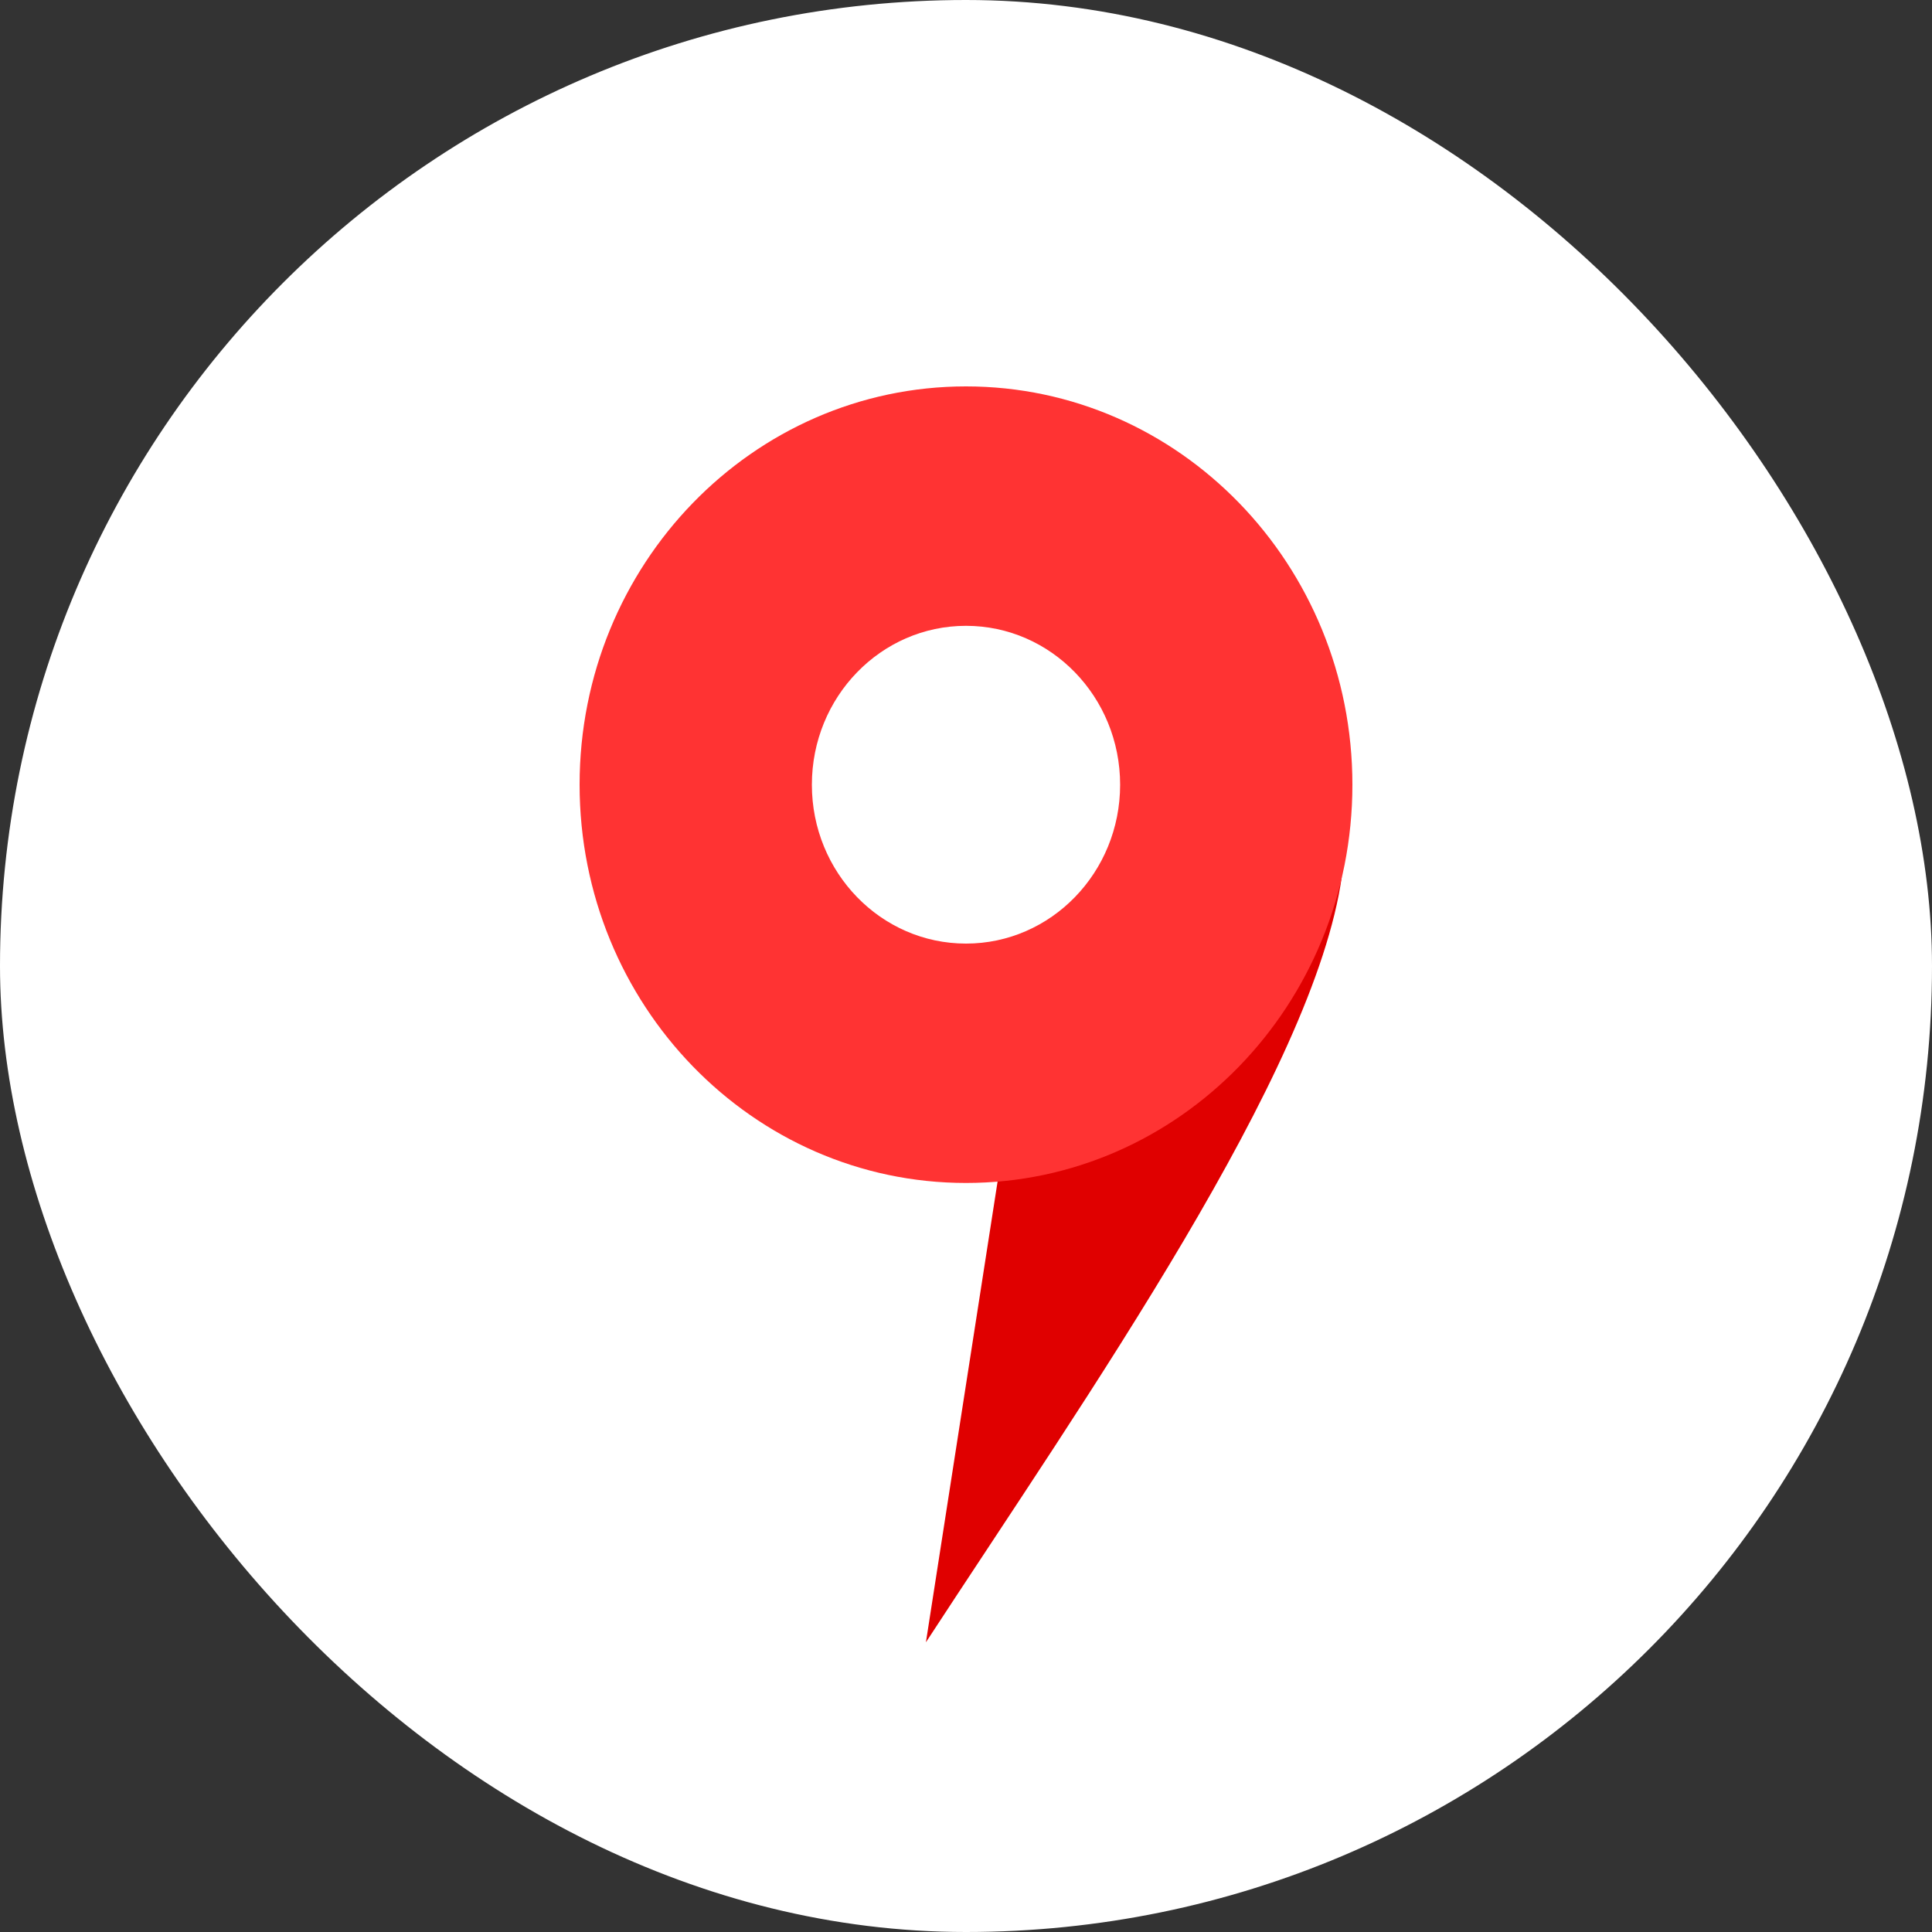
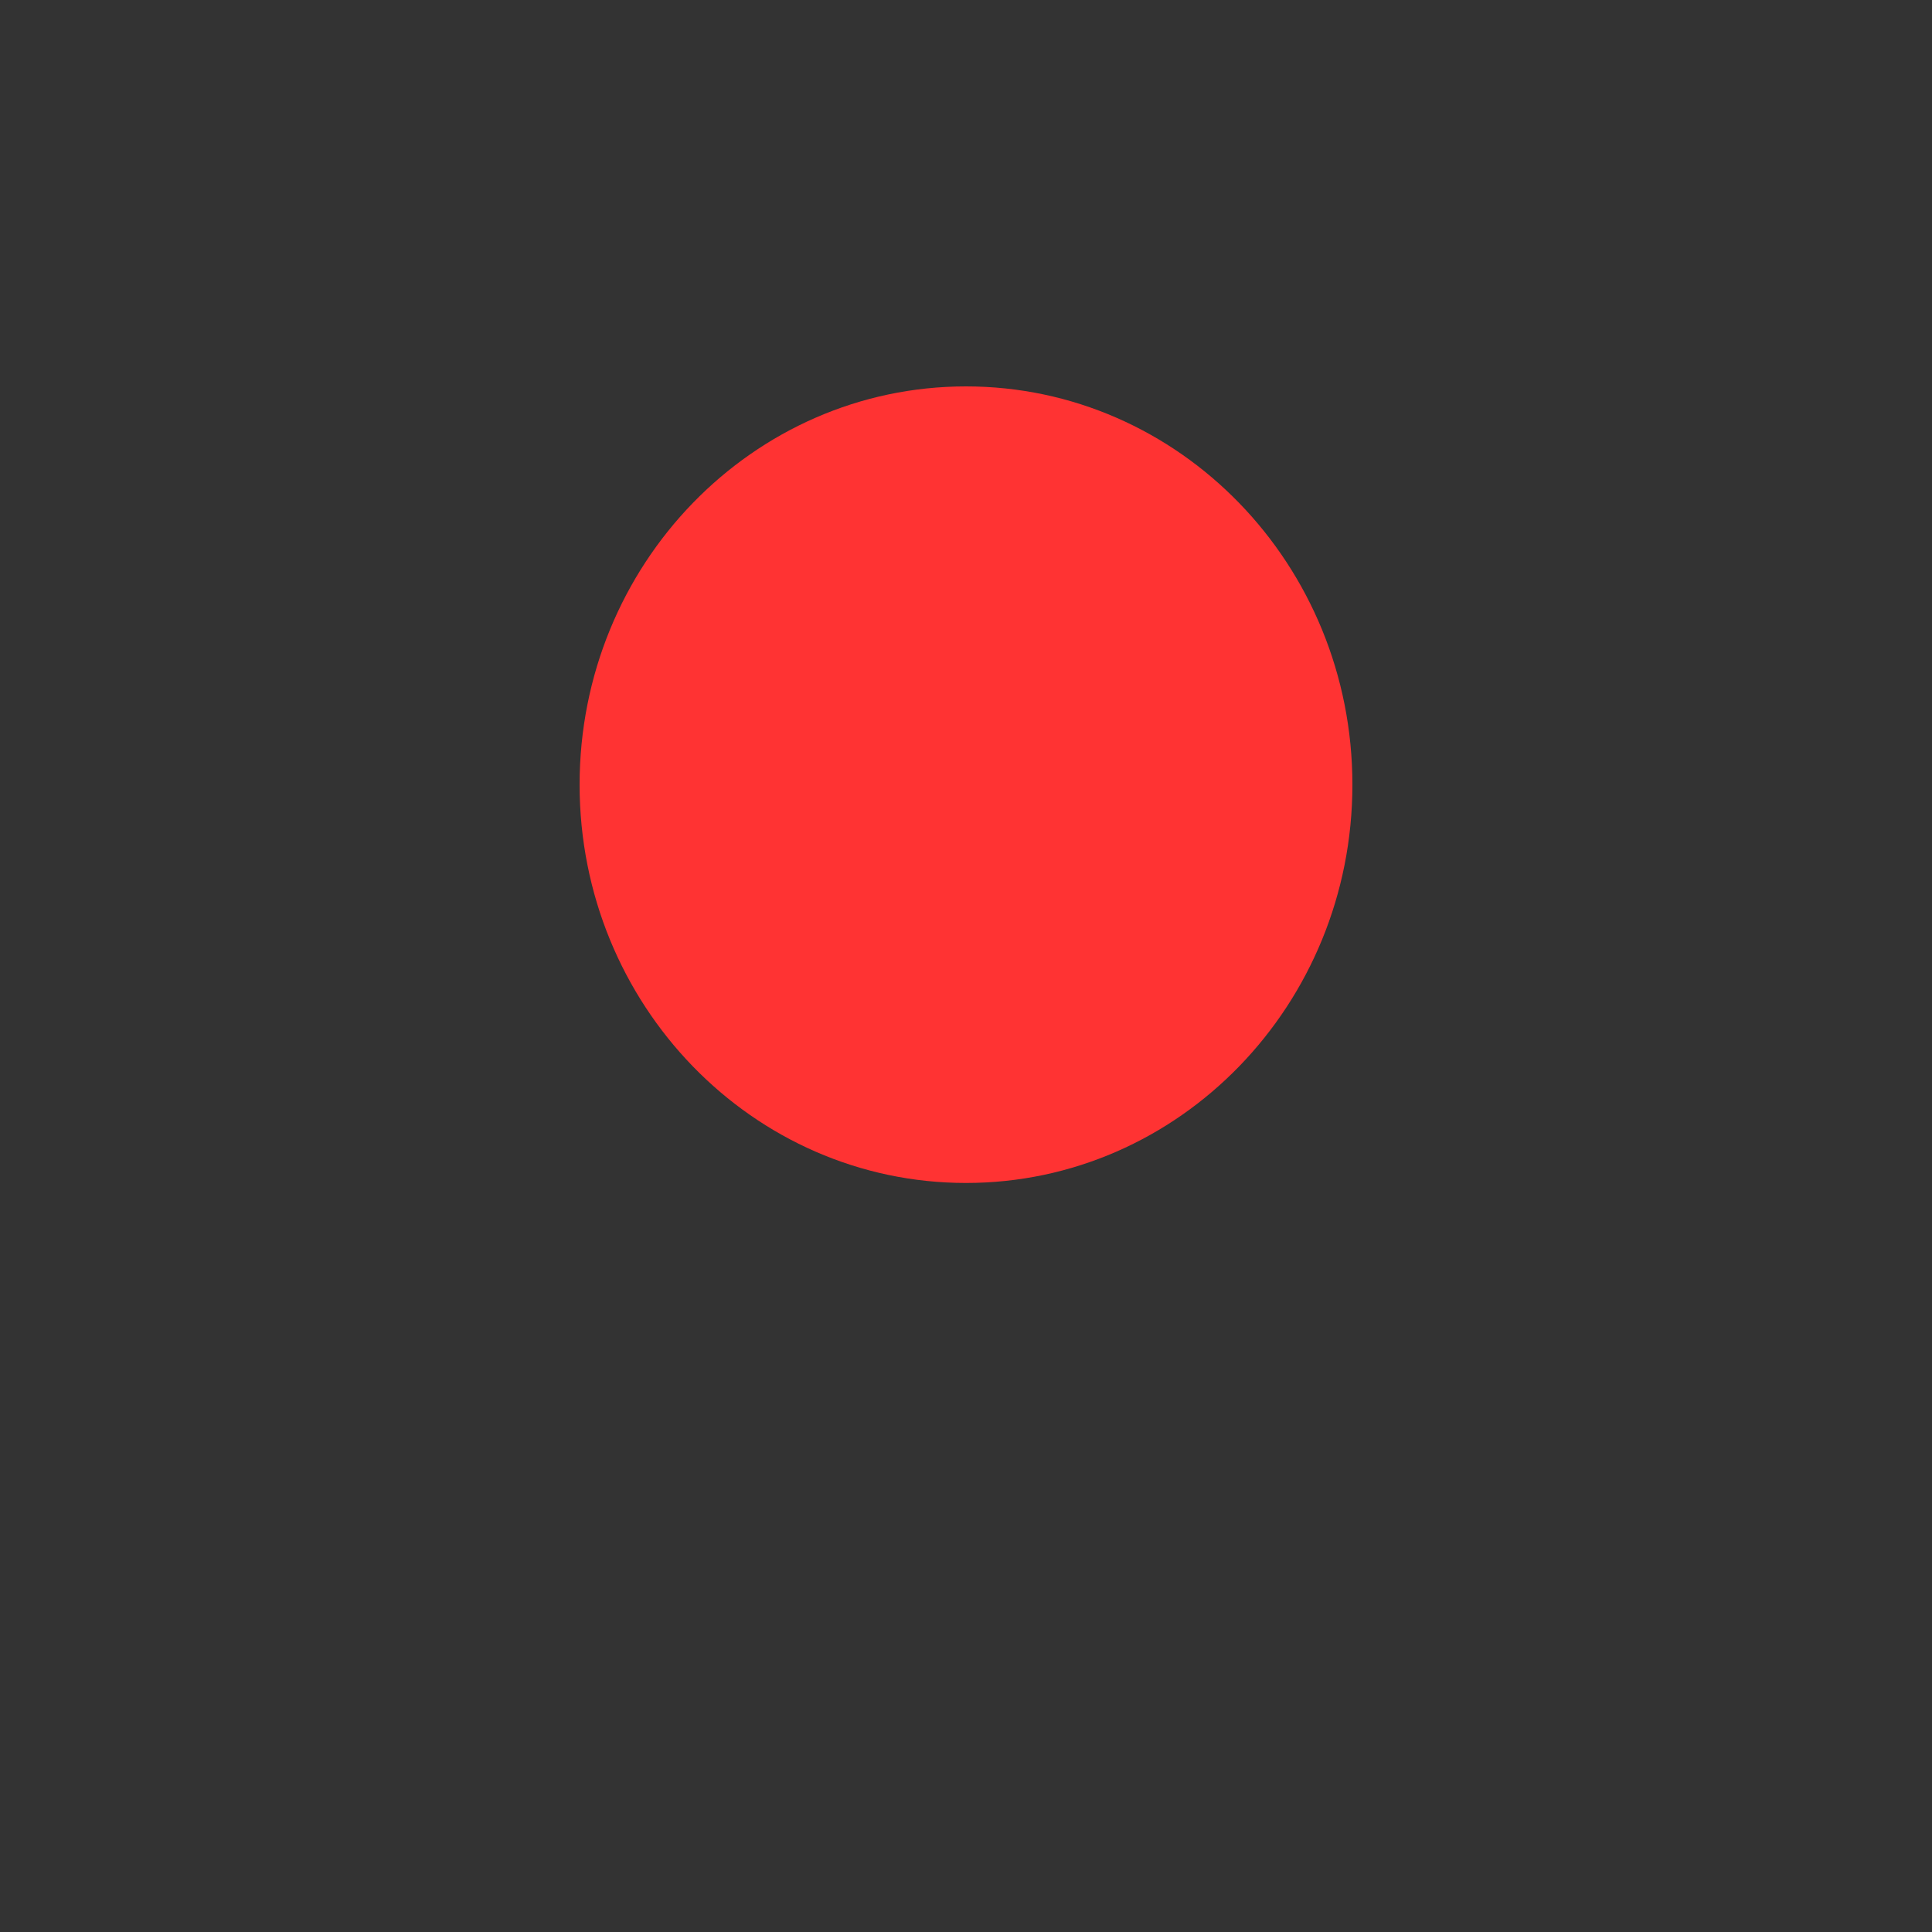
<svg xmlns="http://www.w3.org/2000/svg" width="40" height="40" viewBox="0 0 40 40" fill="none">
  <rect x="0" y="0" width="40" height="40" fill="#333333" stroke="none" />
-   <rect width="40" height="40" rx="20" fill="white" />
-   <path d="M19.17 34.002L20.656 24.449C25.378 23.863 27.257 19.853 27.782 18.141C27.214 22.196 22.492 28.91 19.17 34.002Z" fill="#E00000" />
  <path d="M28 16.246C28 20.8 24.418 24.492 20 24.492C15.582 24.492 12 20.8 12 16.246C12 11.692 15.582 8 20 8C24.418 8 28 11.692 28 16.246Z" fill="#FF3333" />
-   <path d="M23.191 16.247C23.191 18.063 21.762 19.536 20 19.536C18.237 19.536 16.809 18.063 16.809 16.247C16.809 14.43 18.237 12.957 20 12.957C21.762 12.957 23.191 14.43 23.191 16.247Z" fill="white" />
</svg>